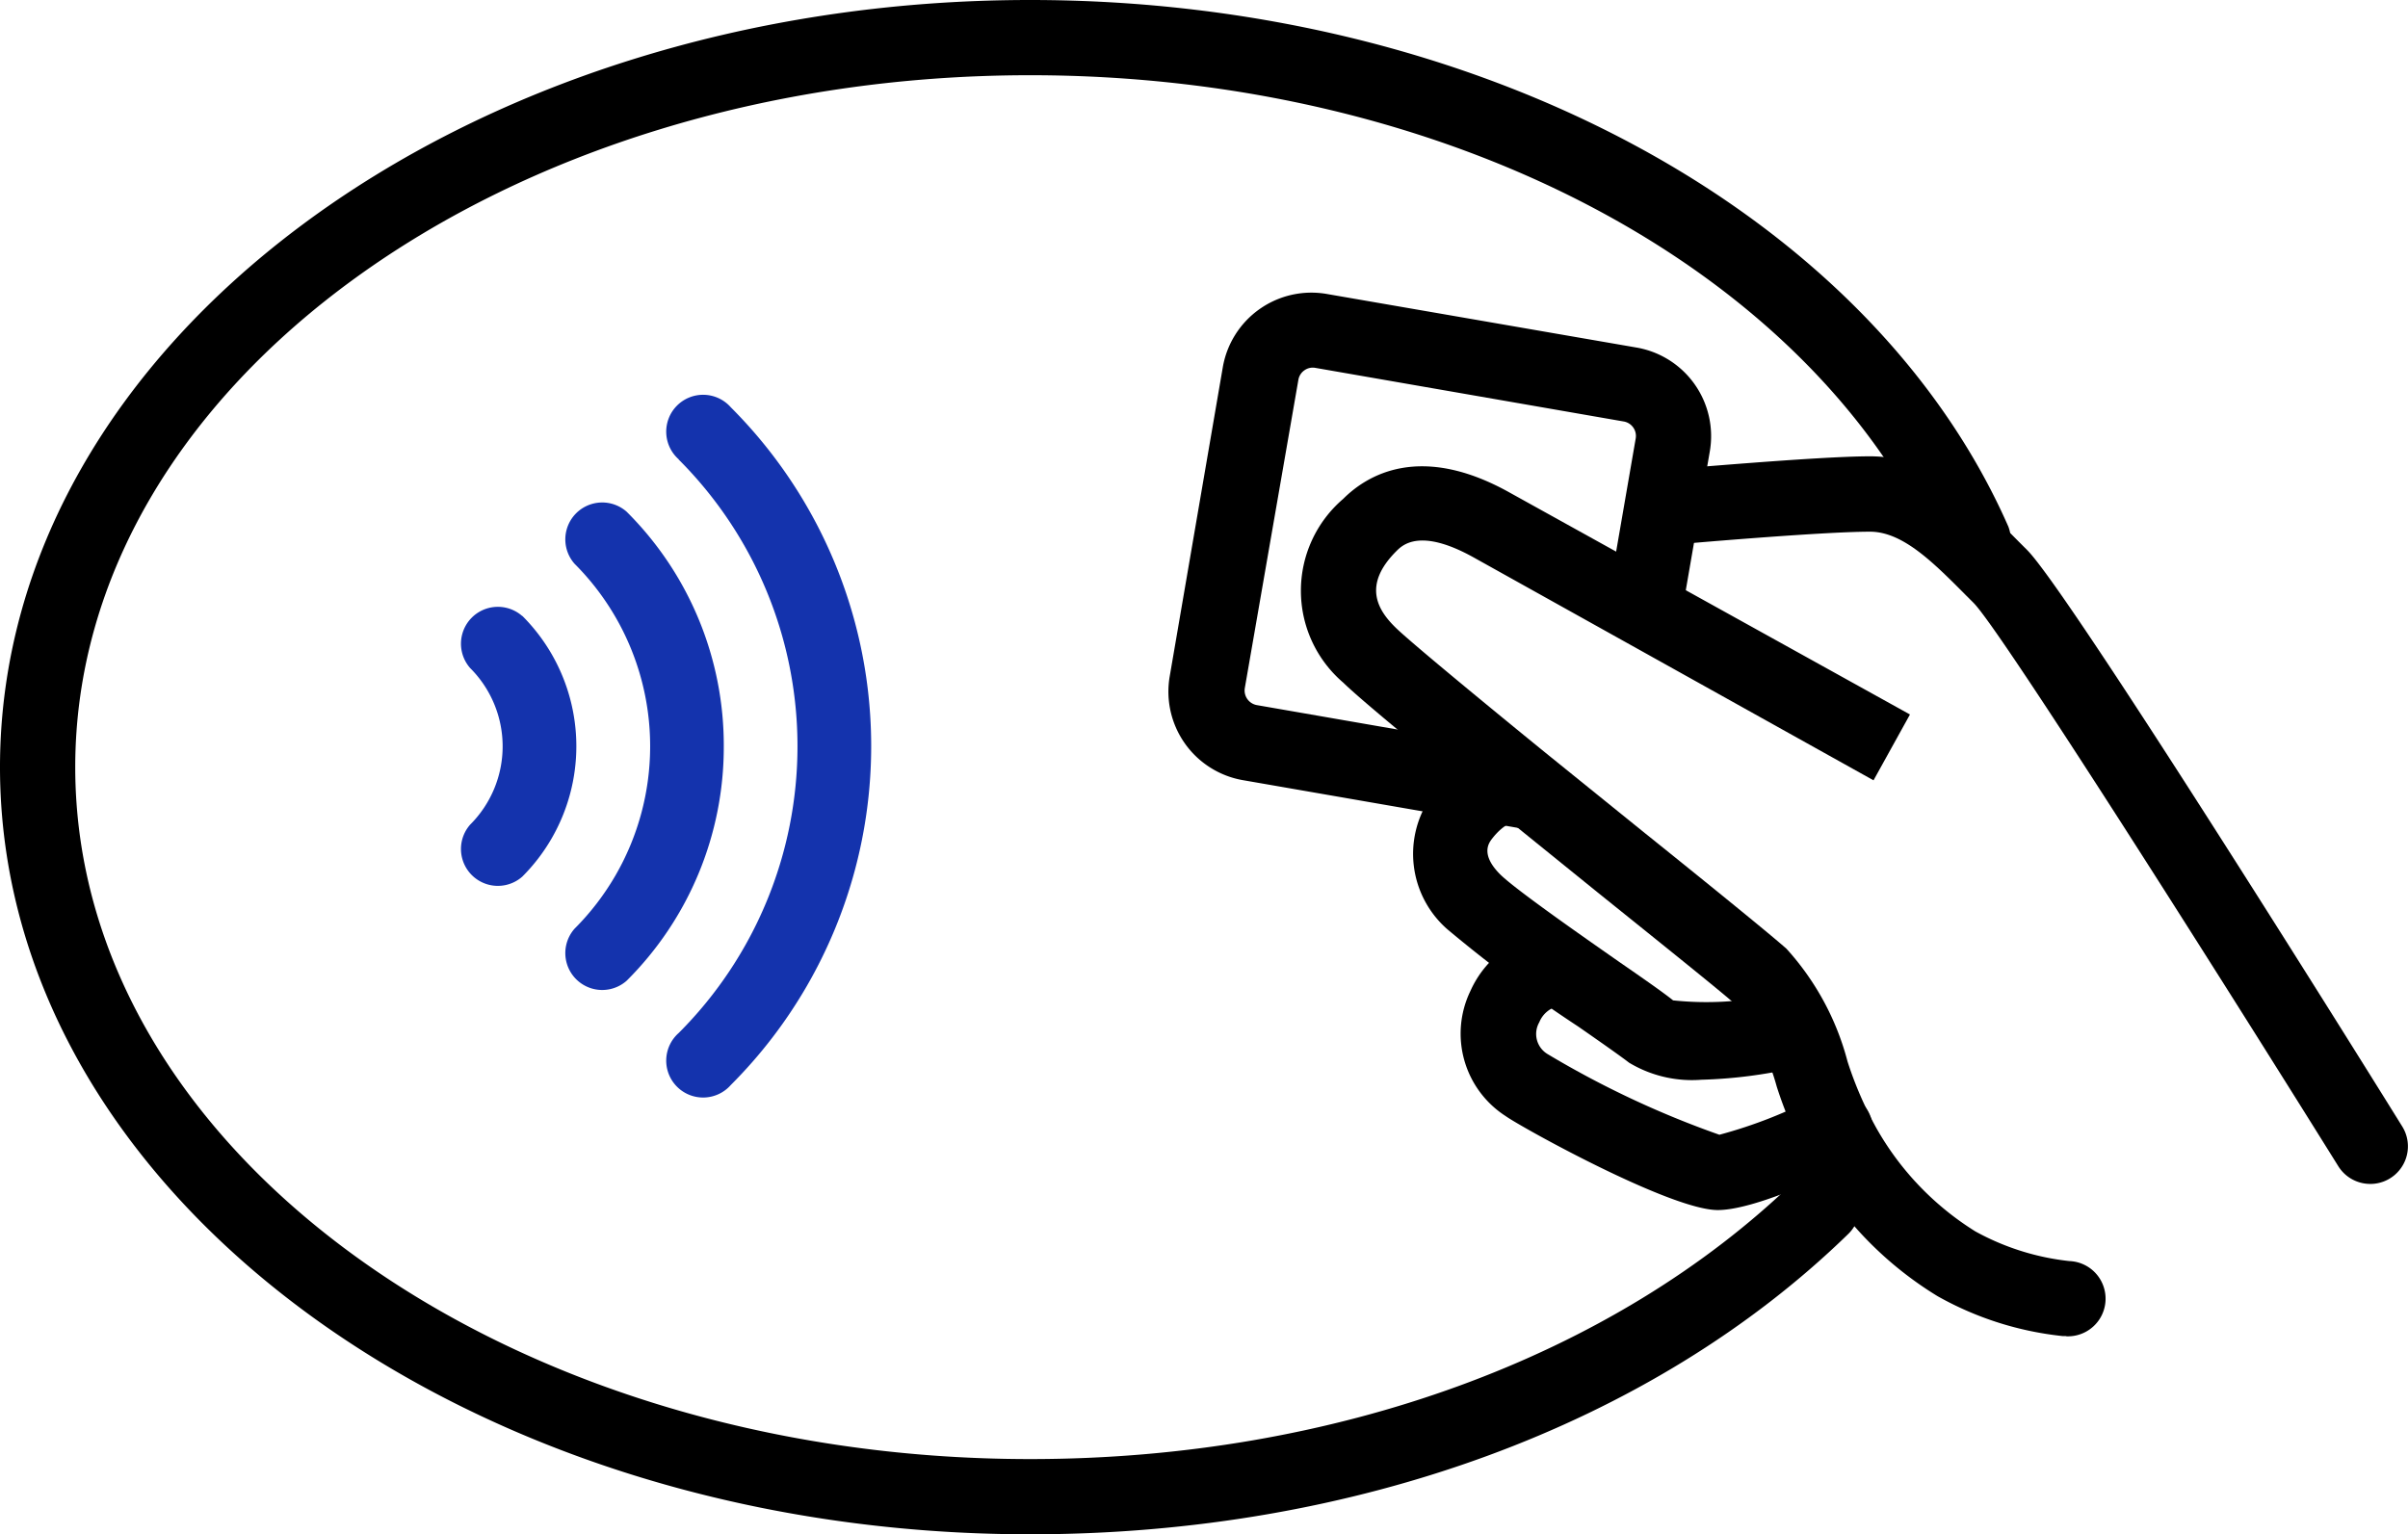
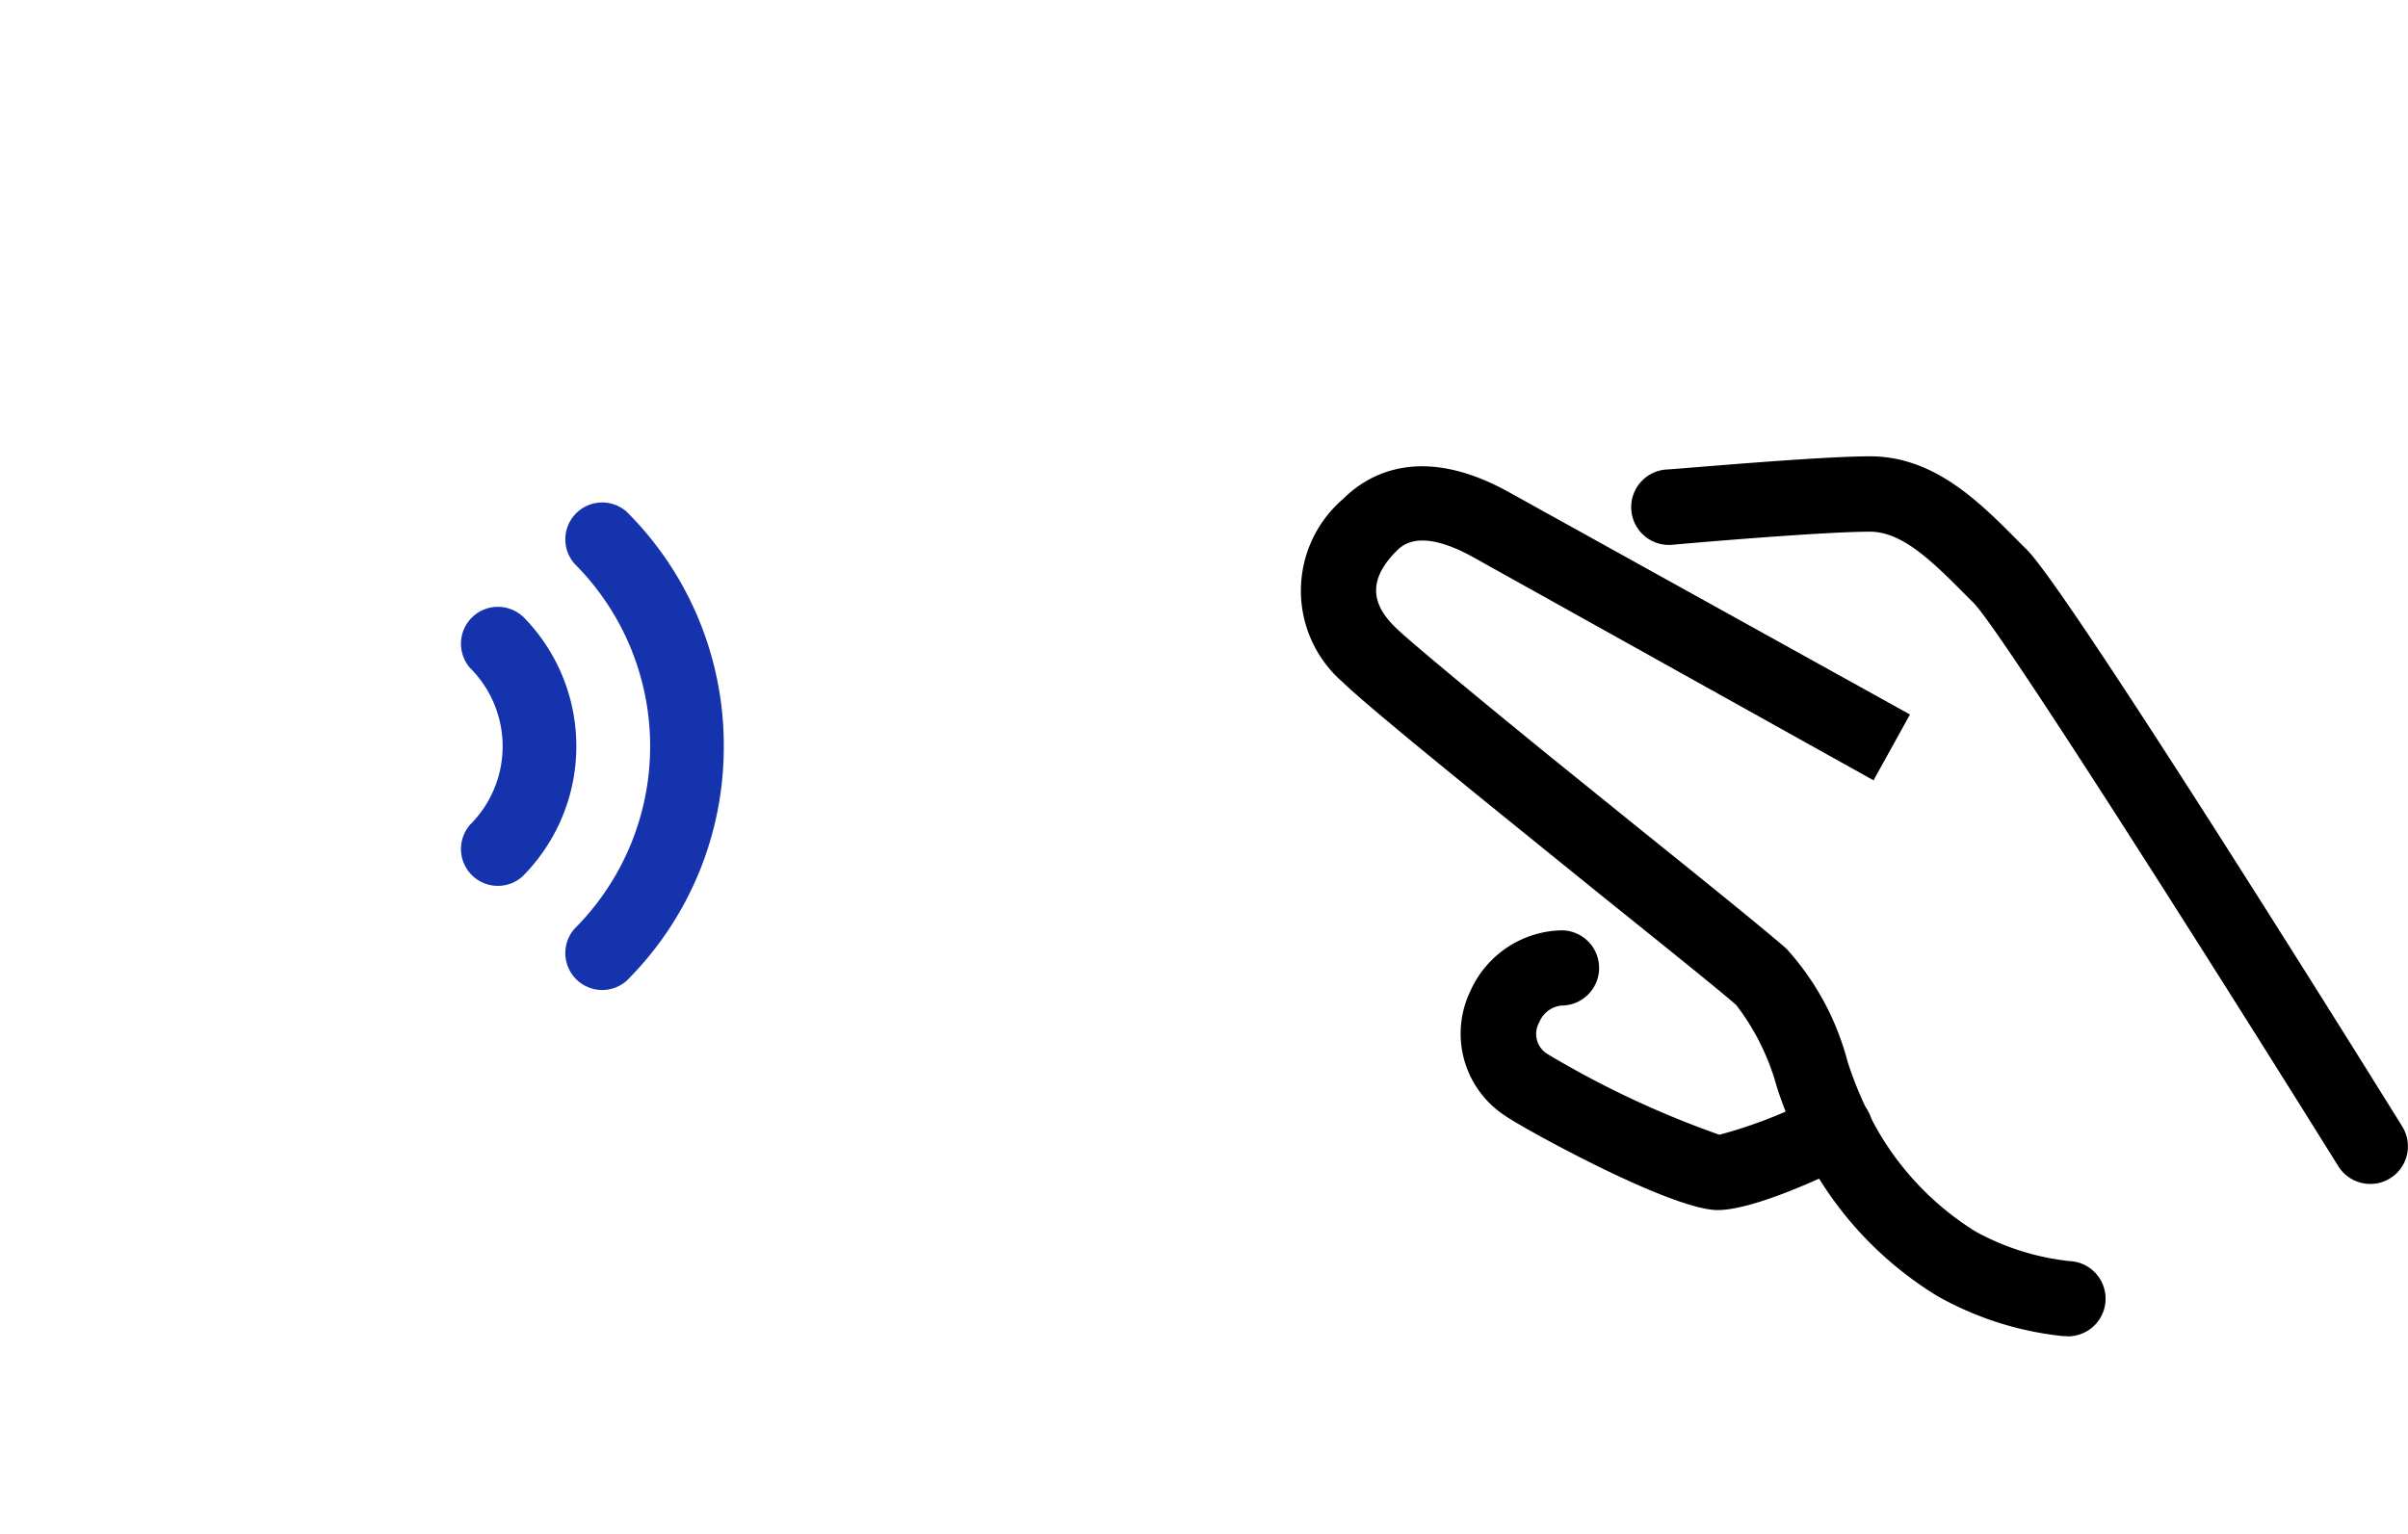
<svg xmlns="http://www.w3.org/2000/svg" width="92.49" height="58.946" viewBox="0 0 92.49 58.946">
  <defs>
    <style>
            .cls-1{fill:#1433ad}
        </style>
  </defs>
  <g id="Group_855" data-name="Group 855" transform="translate(-800 -4889.745)">
    <g id="noun_contactless_1588820" transform="translate(800 4866.535)">
-       <path id="Path_633" data-name="Path 633" d="M39.567 82.156C17.746 82.156 0 68.933 0 52.683S17.746 23.21 39.567 23.21c17.139 0 32.248 8.129 37.573 20.232a1.446 1.446 0 0 1-2.64 1.17C69.626 33.535 55.579 26.1 39.567 26.1 19.343 26.1 2.89 38.022 2.89 52.683s16.453 26.583 36.677 26.583c11.677 0 22.4-3.909 29.408-10.723a1.446 1.446 0 1 1 2.016 2.074c-7.55 7.356-18.967 11.539-31.424 11.539z" />
      <path id="Path_634" data-name="Path 634" d="M115.115 75.426a1.445 1.445 0 0 1-1.228-.679c-4.856-7.789-12.948-20.557-14-21.633l-.325-.325c-1.236-1.243-2.406-2.421-3.663-2.421-1.922 0-7.5.491-7.558.5a1.451 1.451 0 1 1-.253-2.89c.231 0 5.78-.506 7.811-.506 2.464 0 4.191 1.741 5.715 3.28l.318.318c1.546 1.539 12.283 18.721 14.408 22.146a1.445 1.445 0 0 1-1.228 2.211z" transform="translate(-24.073 -6.731)" />
      <path id="Path_635" data-name="Path 635" d="M98.529 81.421h-.116a12.442 12.442 0 0 1-4.805-1.532 13.851 13.851 0 0 1-4.833-4.989 16.077 16.077 0 0 1-1.344-3.056 9.1 9.1 0 0 0-1.553-3.136c-.607-.542-2.89-2.37-5.332-4.335l-3.707-3c-3.663-2.97-5.477-4.487-6.062-5.058a4.645 4.645 0 0 1 0-7.059c.91-.91 2.955-2.168 6.4-.238l15.369 8.522-1.4 2.529-15.37-8.569c-2.059-1.142-2.731-.462-2.955-.238-1.315 1.315-.723 2.276 0 2.97s4.574 3.844 5.838 4.87l3.7 2.991c2.7 2.168 4.819 3.895 5.441 4.444a10.332 10.332 0 0 1 2.348 4.335 14.191 14.191 0 0 0 1.084 2.515 11.106 11.106 0 0 0 3.822 4.01 9.61 9.61 0 0 0 3.613 1.142 1.446 1.446 0 1 1-.108 2.89z" transform="translate(-19.185 -6.88)" />
-       <path id="Path_636" data-name="Path 636" d="M86.193 75.7a4.682 4.682 0 0 1-2.789-.658c-.253-.2-1.077-.78-1.951-1.387a53.708 53.708 0 0 1-5.015-3.728 3.846 3.846 0 0 1-.665-5.058 3.951 3.951 0 0 1 4.039-1.908l-.723 2.8h.079c-.051 0-.513 0-1.055.723-.1.145-.4.578.34 1.322.564.564 3.107 2.341 4.624 3.4 1.048.723 1.691 1.178 2.023 1.445a12.182 12.182 0 0 0 3.757-.188 1.465 1.465 0 0 1 .918 2.782 18.324 18.324 0 0 1-3.582.455z" transform="translate(-20.837 -11.008)" />
      <path id="Path_637" data-name="Path 637" d="M87.518 83.424c-1.814 0-7.58-3.2-8.15-3.613a3.765 3.765 0 0 1-1.351-4.8 3.931 3.931 0 0 1 3.5-2.334 1.445 1.445 0 0 1 0 2.89 1.033 1.033 0 0 0-.853.643.9.9 0 0 0 .318 1.221 36.275 36.275 0 0 0 6.6 3.1 18.064 18.064 0 0 0 3.808-1.5 1.446 1.446 0 0 1 1.279 2.594c-1.104.549-3.785 1.799-5.151 1.799z" transform="translate(-21.541 -13.725)" />
-       <path id="Path_638" data-name="Path 638" d="M75.911 59.356a1.445 1.445 0 0 1-.246 0L64.971 57.5a3.454 3.454 0 0 1-2.811-3.989l2.04-11.88a3.454 3.454 0 0 1 3.989-2.811l11.905 2.06a3.454 3.454 0 0 1 2.811 3.989l-1.076 6.221a1.445 1.445 0 1 1-2.847-.491l1.077-6.228a.564.564 0 0 0-.455-.65L67.753 41.66a.549.549 0 0 0-.419.094.556.556 0 0 0-.231.361l-2.059 11.85a.571.571 0 0 0 .455.65l10.694 1.857a1.45 1.45 0 1 1-.246 2.89z" transform="translate(-17.232 -4.317)" />
      <path id="Path_646" data-name="Path 646" class="cls-1" d="M9.43 0A12.662 12.662 0 0 0 .415 3.732a1.417 1.417 0 0 0 2 2 9.914 9.914 0 0 1 14.021 0 1.417 1.417 0 0 0 2-2A12.662 12.662 0 0 0 9.43 0z" transform="rotate(90 -7.327 35.127)" />
      <path id="Path_647" data-name="Path 647" class="cls-1" d="M.415 2.077a1.417 1.417 0 0 0 2 2 4.249 4.249 0 0 1 6.012 0 1.417 1.417 0 0 0 2-2 7.081 7.081 0 0 0-10.02 0z" transform="rotate(90 -12.163 34.3)" />
-       <path id="Path_648" data-name="Path 648" class="cls-1" d="M2.419 7.4a15.579 15.579 0 0 1 22.03 0 1.417 1.417 0 1 0 2-2A18.412 18.412 0 0 0 .41 5.4a1.417 1.417 0 1 0 2 2z" transform="rotate(90 -2.489 35.958)" />
    </g>
  </g>
</svg>